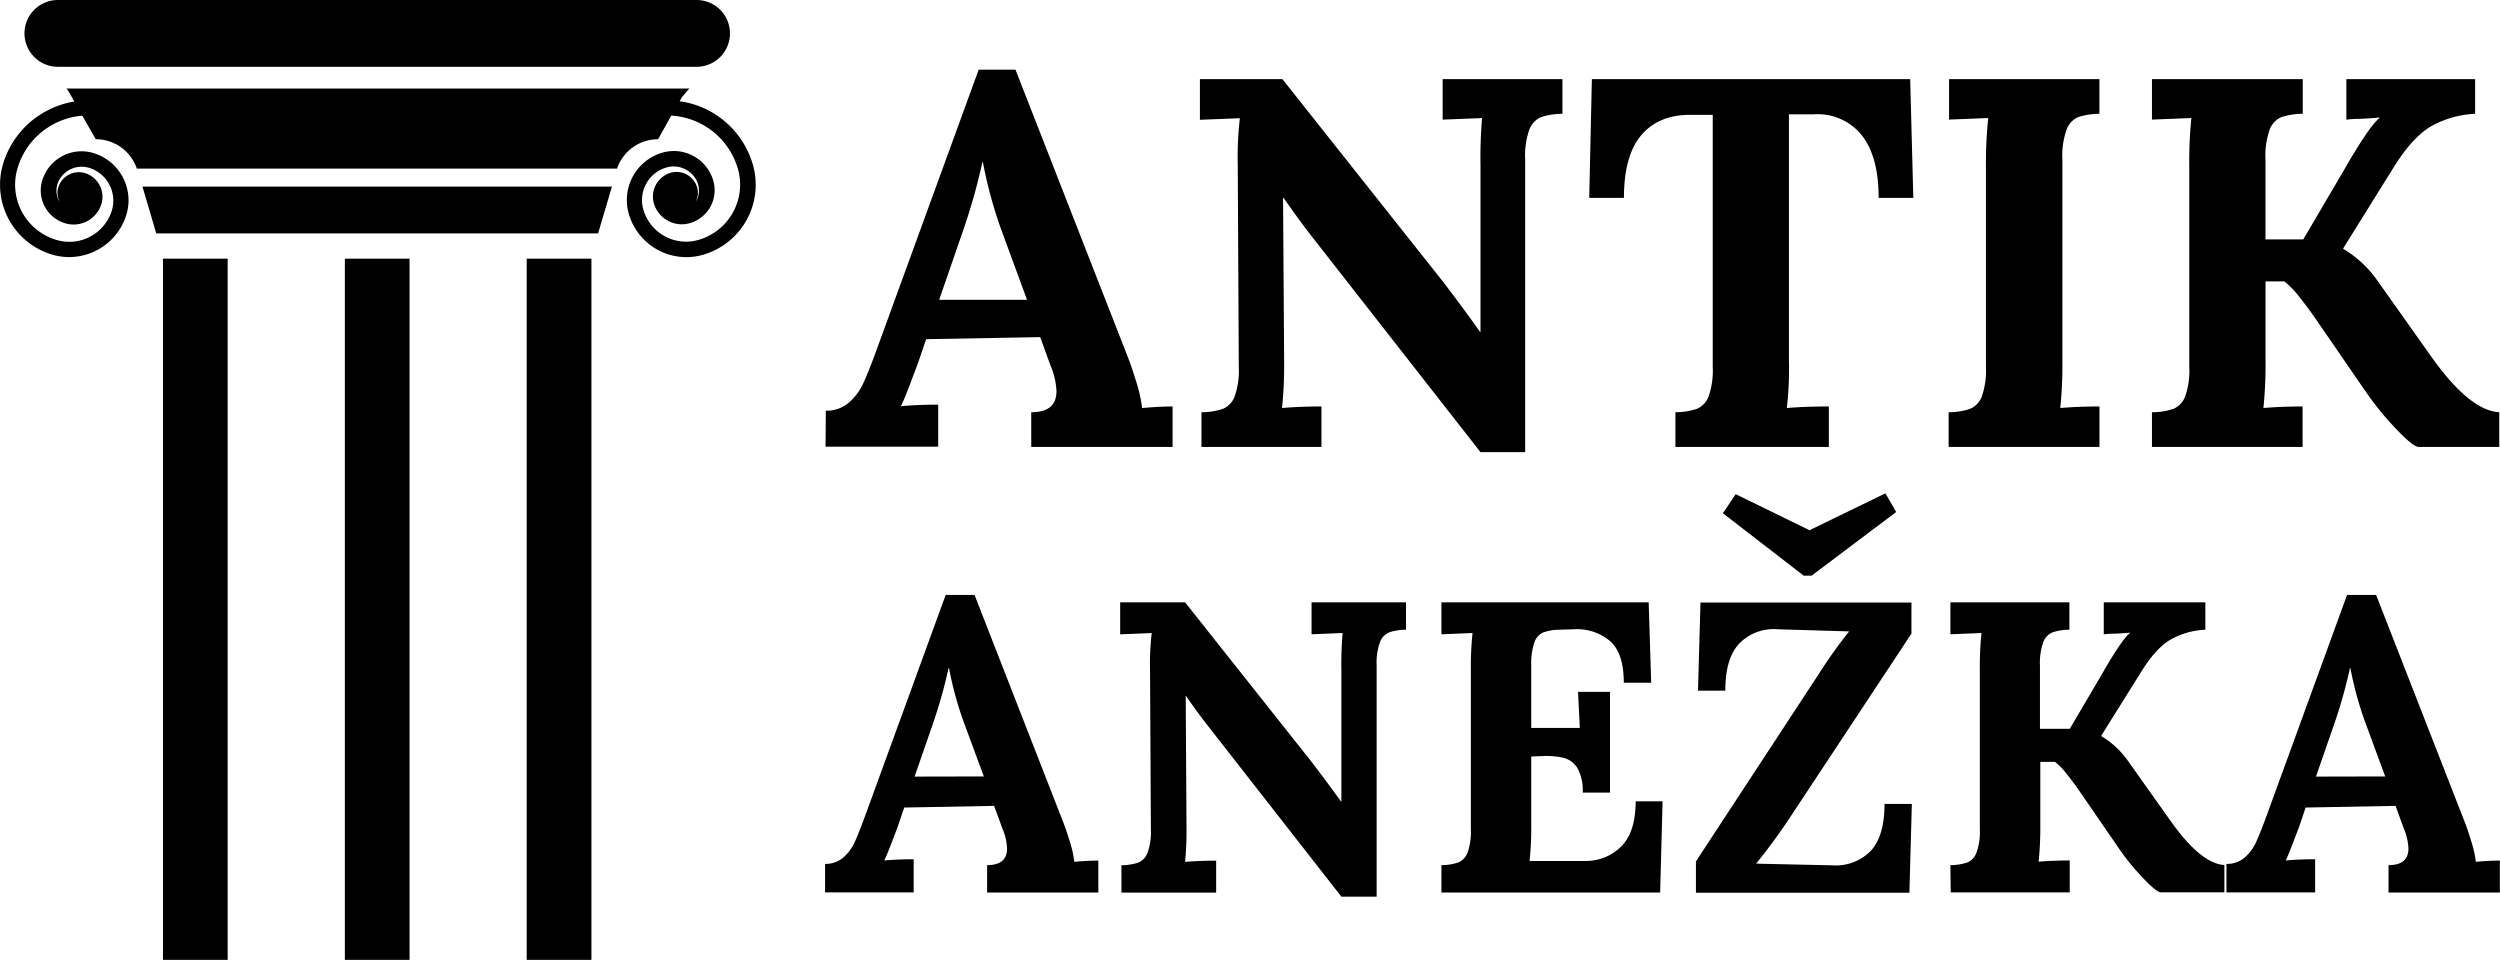
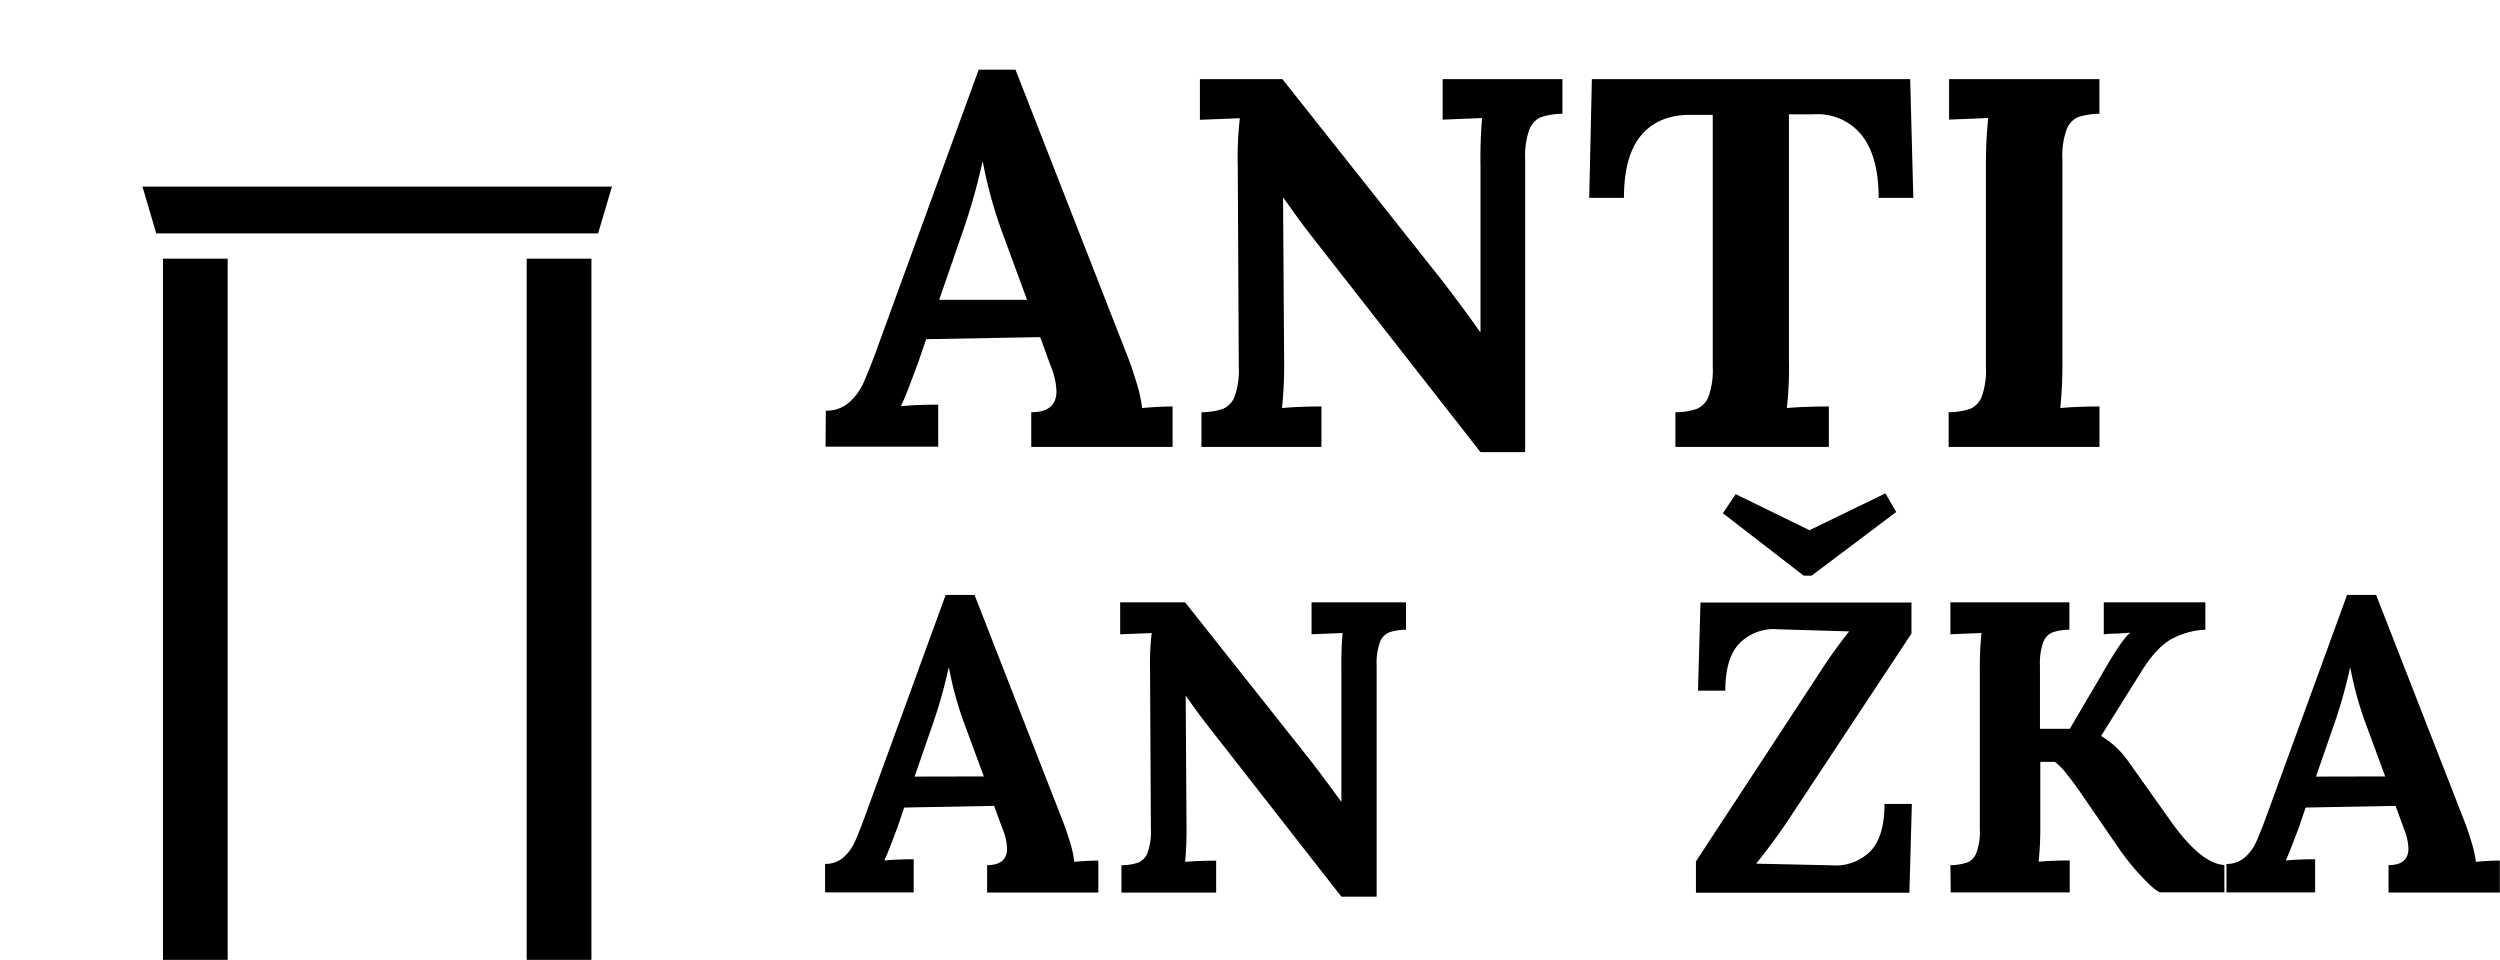
<svg xmlns="http://www.w3.org/2000/svg" viewBox="0 0 510.5 196">
  <g id="Vrstva_2" data-name="Vrstva 2">
    <g id="Vrstva_1-2" data-name="Vrstva 1">
      <path d="M168.63,83.86a6.94,6.94,0,0,0,4.67-1.61,11.59,11.59,0,0,0,2.95-3.92c.71-1.54,1.61-3.77,2.68-6.7l20.92-57.41h7.51L230.22,72.7q.85,2.14,1.82,5.31a28.7,28.7,0,0,1,1.18,5.31q3.54-.31,6.22-.32v8.26H210.58V84.18c3.44,0,5.15-1.43,5.15-4.29a14.44,14.44,0,0,0-1.18-5.15l-2.14-5.9-23.29.42-1.71,5c-.22.57-.7,1.86-1.45,3.86s-1.41,3.61-2,4.83c2.29-.22,4.83-.32,7.62-.32v8.58h-23Zm41.09-22.64-4.93-13.41a89.36,89.36,0,0,1-4.08-14.7h-.11a122.45,122.45,0,0,1-4,14.16l-4.82,13.95Z" />
      <path d="M268,48.45q-2.69-3.44-5.9-8.05H262l.22,33.26a85.37,85.37,0,0,1-.43,9.66q3.44-.31,8.05-.32v8.26H245.34V84.18a13.76,13.76,0,0,0,4.4-.7A4.43,4.43,0,0,0,252.1,81a15.94,15.94,0,0,0,.86-6.12l-.21-41.09a68.15,68.15,0,0,1,.43-9.65l-8.16.32V16.16h16.85L294.7,57.57q4.5,5.9,7.51,10.19h.11v-34a93.84,93.84,0,0,1,.32-9.65l-8.05.32V16.16h24.46v7.08a14.2,14.2,0,0,0-4.4.69,4.51,4.51,0,0,0-2.36,2.53,16.08,16.08,0,0,0-.85,6.11V92.33h-9.12Z" />
      <path d="M342.12,84.18a13.81,13.81,0,0,0,4.4-.7A4.43,4.43,0,0,0,348.88,81a16.14,16.14,0,0,0,.86-6.12V23.45H344.8q-6.33.11-9.76,4.29T331.61,40.4h-7.09l.54-24.24h65l.64,24.24h-7.08q0-8.47-3.48-12.82a11.52,11.52,0,0,0-9.71-4.24H365.3V73.66a69.84,69.84,0,0,1-.43,9.66q3.54-.31,8.58-.32v8.26H342.12Z" />
      <path d="M397.91,84.18a13.81,13.81,0,0,0,4.4-.7A4.43,4.43,0,0,0,404.67,81a16.14,16.14,0,0,0,.86-6.12V33.75A85.3,85.3,0,0,1,406,24.1l-8,.32V16.16H428.7v7.08a14.08,14.08,0,0,0-4.39.69A4.45,4.45,0,0,0,422,26.46a15.85,15.85,0,0,0-.86,6.11V73.66a87.81,87.81,0,0,1-.43,9.66q3.43-.31,8-.32v8.26H397.91Z" />
-       <path d="M439.43,84.18a13.81,13.81,0,0,0,4.4-.7A4.43,4.43,0,0,0,446.19,81a15.94,15.94,0,0,0,.86-6.12V33.75a85.3,85.3,0,0,1,.43-9.65l-8.05.32V16.16h30.79v7.08a14.08,14.08,0,0,0-4.39.69,4.45,4.45,0,0,0-2.36,2.53,15.85,15.85,0,0,0-.86,6.11V48.88h7.72l8.26-14.06q5.16-9,7.3-10.72V24q-2.36.21-4.08.27c-1.14,0-2,.09-2.68.16V16.16h26.29v7.08a20.06,20.06,0,0,0-8.64,2.36q-4,2.14-8,8.58L478.49,50.7v.11A22.76,22.76,0,0,1,485.25,57L496.3,72.59q7.93,11.26,14.05,11.59v7.08H493.83c-.79-.07-2.34-1.34-4.67-3.81a60.68,60.68,0,0,1-5.84-7.13L472.69,64.87q-1.5-2.15-3.21-4.3a18.43,18.43,0,0,0-3-3.11h-3.86v16.2a87.81,87.81,0,0,1-.43,9.66q3.44-.31,8-.32v8.26H439.43Z" />
      <path d="M168.48,176.41a5.49,5.49,0,0,0,3.68-1.27,9.15,9.15,0,0,0,2.33-3.09c.56-1.21,1.27-3,2.11-5.29l16.51-45.28H199l18,46.13c.45,1.12.93,2.52,1.44,4.19a22.17,22.17,0,0,1,.93,4.18c1.86-.16,3.5-.25,4.91-.25v6.52H201.57v-5.59q4.06,0,4.07-3.38a11.32,11.32,0,0,0-.94-4.07L203,164.56l-18.36.34-1.36,4-1.14,3c-.59,1.58-1.12,2.85-1.57,3.81q2.71-.25,6-.25v6.77H168.48Zm32.42-17.86L197,148a69.9,69.9,0,0,1-3.21-11.6h-.09a99.14,99.14,0,0,1-3.13,11.18l-3.81,11Z" />
      <path d="M246.86,148.48c-1.42-1.81-3-3.92-4.66-6.35h-.08l.16,26.24A69.6,69.6,0,0,1,242,176c1.8-.16,3.92-.25,6.34-.25v6.52H229v-5.59a10.93,10.93,0,0,0,3.47-.55,3.49,3.49,0,0,0,1.86-2,12.65,12.65,0,0,0,.68-4.82l-.17-32.42a53.7,53.7,0,0,1,.34-7.62l-6.44.26V123H242l25.9,32.67q3.56,4.67,5.93,8h.08V136.88a75.55,75.55,0,0,1,.25-7.62l-6.34.26V123h19.29v5.59a10.93,10.93,0,0,0-3.47.55,3.49,3.49,0,0,0-1.86,2,12.69,12.69,0,0,0-.67,4.82v47.14h-7.2Z" />
-       <path d="M294.34,176.66a10.93,10.93,0,0,0,3.47-.55,3.49,3.49,0,0,0,1.86-2,12.65,12.65,0,0,0,.68-4.82V136.88a67.1,67.1,0,0,1,.34-7.62l-6.35.26V123h42.32l.51,16.42h-5.59c0-4.17-1-7.07-3-8.67a10.48,10.48,0,0,0-7.23-2.25l-3,.09a10,10,0,0,0-3.21.55,3.38,3.38,0,0,0-1.83,2.07,13.64,13.64,0,0,0-.63,4.74v12.7h9.9c0-1-.17-3.42-.34-7.37h6.52v20.57h-5.58a9.28,9.28,0,0,0-1.06-5,4.76,4.76,0,0,0-2.75-2.08,16,16,0,0,0-4.49-.38l-2.2.09v13.88a65.25,65.25,0,0,1-.34,7.45h11.34A10.17,10.17,0,0,0,331,172.9q3-2.93,3-9.27h5.5L339,182.25H294.34Z" />
      <path d="M346.31,175.9l25.3-38.6a95.32,95.32,0,0,1,5.93-8.29v-.08l-14.48-.43a9.83,9.83,0,0,0-7.87,2.88q-2.88,3-2.88,9.65h-5.58l.51-18h43.08v6.35l-24.38,36.9a119.21,119.21,0,0,1-7.28,10v.08l15.49.34a10,10,0,0,0,7.83-2.92q2.83-3,2.84-9.61h5.58l-.5,18.12H346.31Zm5.5-71.1,2.62-3.89,15.07,7.36L385,100.74l2.2,3.81-17.27,13h-1.61Z" />
      <path d="M398.27,176.66a10.87,10.87,0,0,0,3.47-.55,3.49,3.49,0,0,0,1.86-2,12.45,12.45,0,0,0,.68-4.82V136.88a69.53,69.53,0,0,1,.34-7.62l-6.35.26V123h24.3v5.59a10.87,10.87,0,0,0-3.47.55,3.51,3.51,0,0,0-1.87,2,12.69,12.69,0,0,0-.67,4.82v12.86h6.09l6.52-11.08q4.06-7.11,5.75-8.47v-.08q-1.86.16-3.21.21c-.91,0-1.61.07-2.12.13V123h20.74v5.59a15.83,15.83,0,0,0-6.82,1.86q-3.17,1.7-6.3,6.77l-8.13,13v.09a17.82,17.82,0,0,1,5.34,4.91l8.71,12.27q6.27,8.89,11.09,9.14v5.59h-13q-.93-.09-3.68-3a47.05,47.05,0,0,1-4.62-5.62l-8.38-12.19c-.79-1.13-1.64-2.26-2.54-3.39a13.65,13.65,0,0,0-2.37-2.45h-3v12.78a69.2,69.2,0,0,1-.34,7.61c1.8-.16,3.92-.25,6.35-.25v6.52h-24.3Z" />
      <path d="M454.64,176.41a5.47,5.47,0,0,0,3.68-1.27,9,9,0,0,0,2.33-3.09c.57-1.21,1.27-3,2.12-5.29l16.5-45.28h5.93l18,46.13c.45,1.12.93,2.52,1.43,4.19a23.13,23.13,0,0,1,.94,4.18c1.86-.16,3.49-.25,4.9-.25v6.52H487.74v-5.59q4.06,0,4.06-3.38a11.5,11.5,0,0,0-.93-4.07l-1.69-4.65-18.37.34-1.35,4c-.17.45-.56,1.46-1.15,3s-1.11,2.85-1.56,3.81c1.8-.17,3.81-.25,6-.25v6.77H454.64Zm32.42-17.86L483.17,148a70.08,70.08,0,0,1-3.22-11.6h-.08a101.29,101.29,0,0,1-3.13,11.18l-3.82,11Z" />
-       <path d="M142.24,0H11.8A6.82,6.82,0,0,0,5,6.82H5a6.82,6.82,0,0,0,6.82,6.82H142.24a6.82,6.82,0,0,0,6.82-6.82h0A6.82,6.82,0,0,0,142.24,0Z" />
      <rect x="107.55" y="52.82" width="13.22" height="143.18" />
-       <rect x="70.42" y="52.82" width="13.21" height="143.18" />
      <rect x="33.28" y="52.82" width="13.21" height="143.18" />
      <polygon points="31.91 47.66 122.13 47.66 124.96 38.11 29.09 38.11 31.91 47.66" />
-       <path d="M153.71,33.54a18.14,18.14,0,0,0-14.93-12.87l.49-.86,1.49-1.73H13.56l.3.34,1.32,2.31a18.39,18.39,0,0,0-5.82,2A18.12,18.12,0,0,0,.61,33.54,14.88,14.88,0,0,0,10.68,52a12.23,12.23,0,0,0,15.16-8.26A10.08,10.08,0,0,0,19,31.23,8.39,8.39,0,0,0,8.61,36.9a7,7,0,0,0,4.75,8.71,5.94,5.94,0,0,0,7.36-4,5.07,5.07,0,0,0-3.42-6.28,4.38,4.38,0,0,0-5.41,3,3.78,3.78,0,0,0,.31,2.89v0a4.25,4.25,0,0,1-.35-.58,4.64,4.64,0,0,1,0-3.38,5.24,5.24,0,0,1,6.31-3,7,7,0,0,1,4.71,8.63A9.09,9.09,0,0,1,11.56,49a11.75,11.75,0,0,1-8-14.58,15,15,0,0,1,7.25-9,14.84,14.84,0,0,1,6-1.79l2.75,4.8h0a8.84,8.84,0,0,1,8.38,6h98.06a8.84,8.84,0,0,1,8.38-6l2.69-4.82a15.07,15.07,0,0,1,13.59,10.79,11.75,11.75,0,0,1-8,14.58,9.09,9.09,0,0,1-11.28-6.15,7,7,0,0,1,.56-5.29,6.89,6.89,0,0,1,4.15-3.34,5.25,5.25,0,0,1,6.31,3,4.64,4.64,0,0,1,0,3.38,3.82,3.82,0,0,1-.35.59v0a3.82,3.82,0,0,0,.31-2.89,4.38,4.38,0,0,0-5.41-3,5.07,5.07,0,0,0-3.42,6.28,5.94,5.94,0,0,0,7.36,4,7,7,0,0,0,4.75-8.71,8.39,8.39,0,0,0-10.41-5.67,10.08,10.08,0,0,0-6.82,12.52A12.23,12.23,0,0,0,143.64,52a14.88,14.88,0,0,0,10.07-18.47Z" />
    </g>
  </g>
</svg>